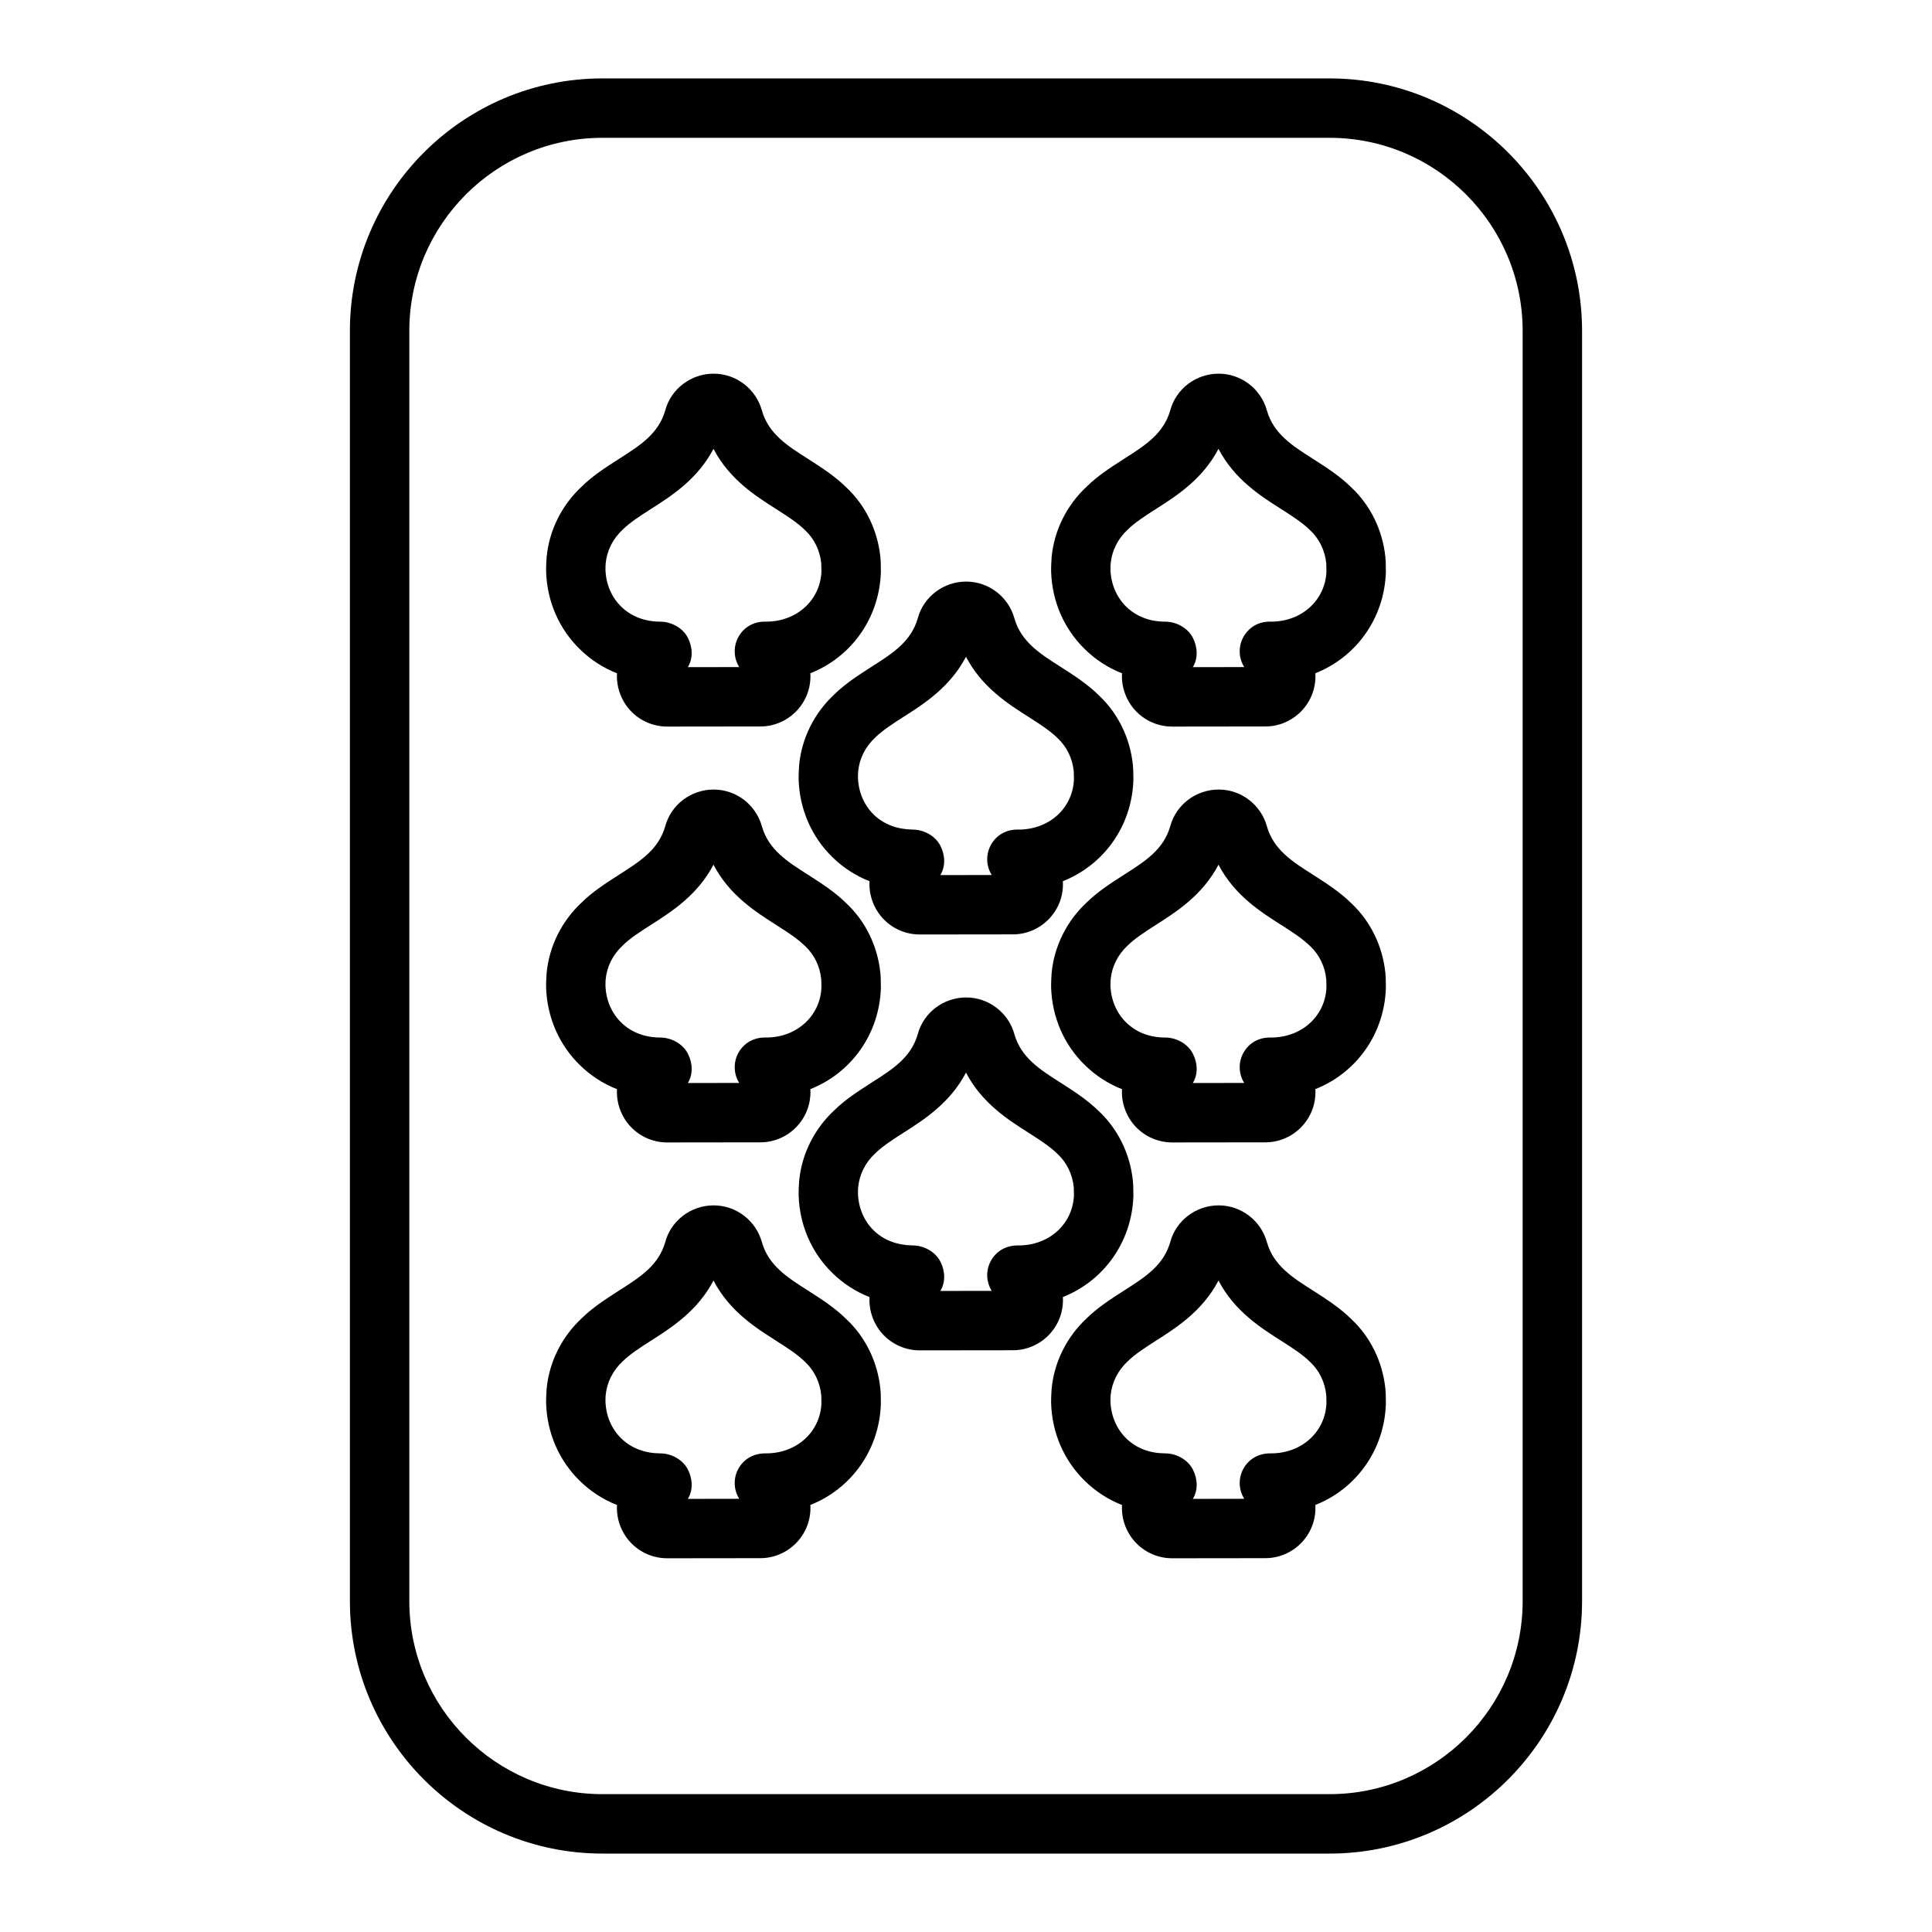
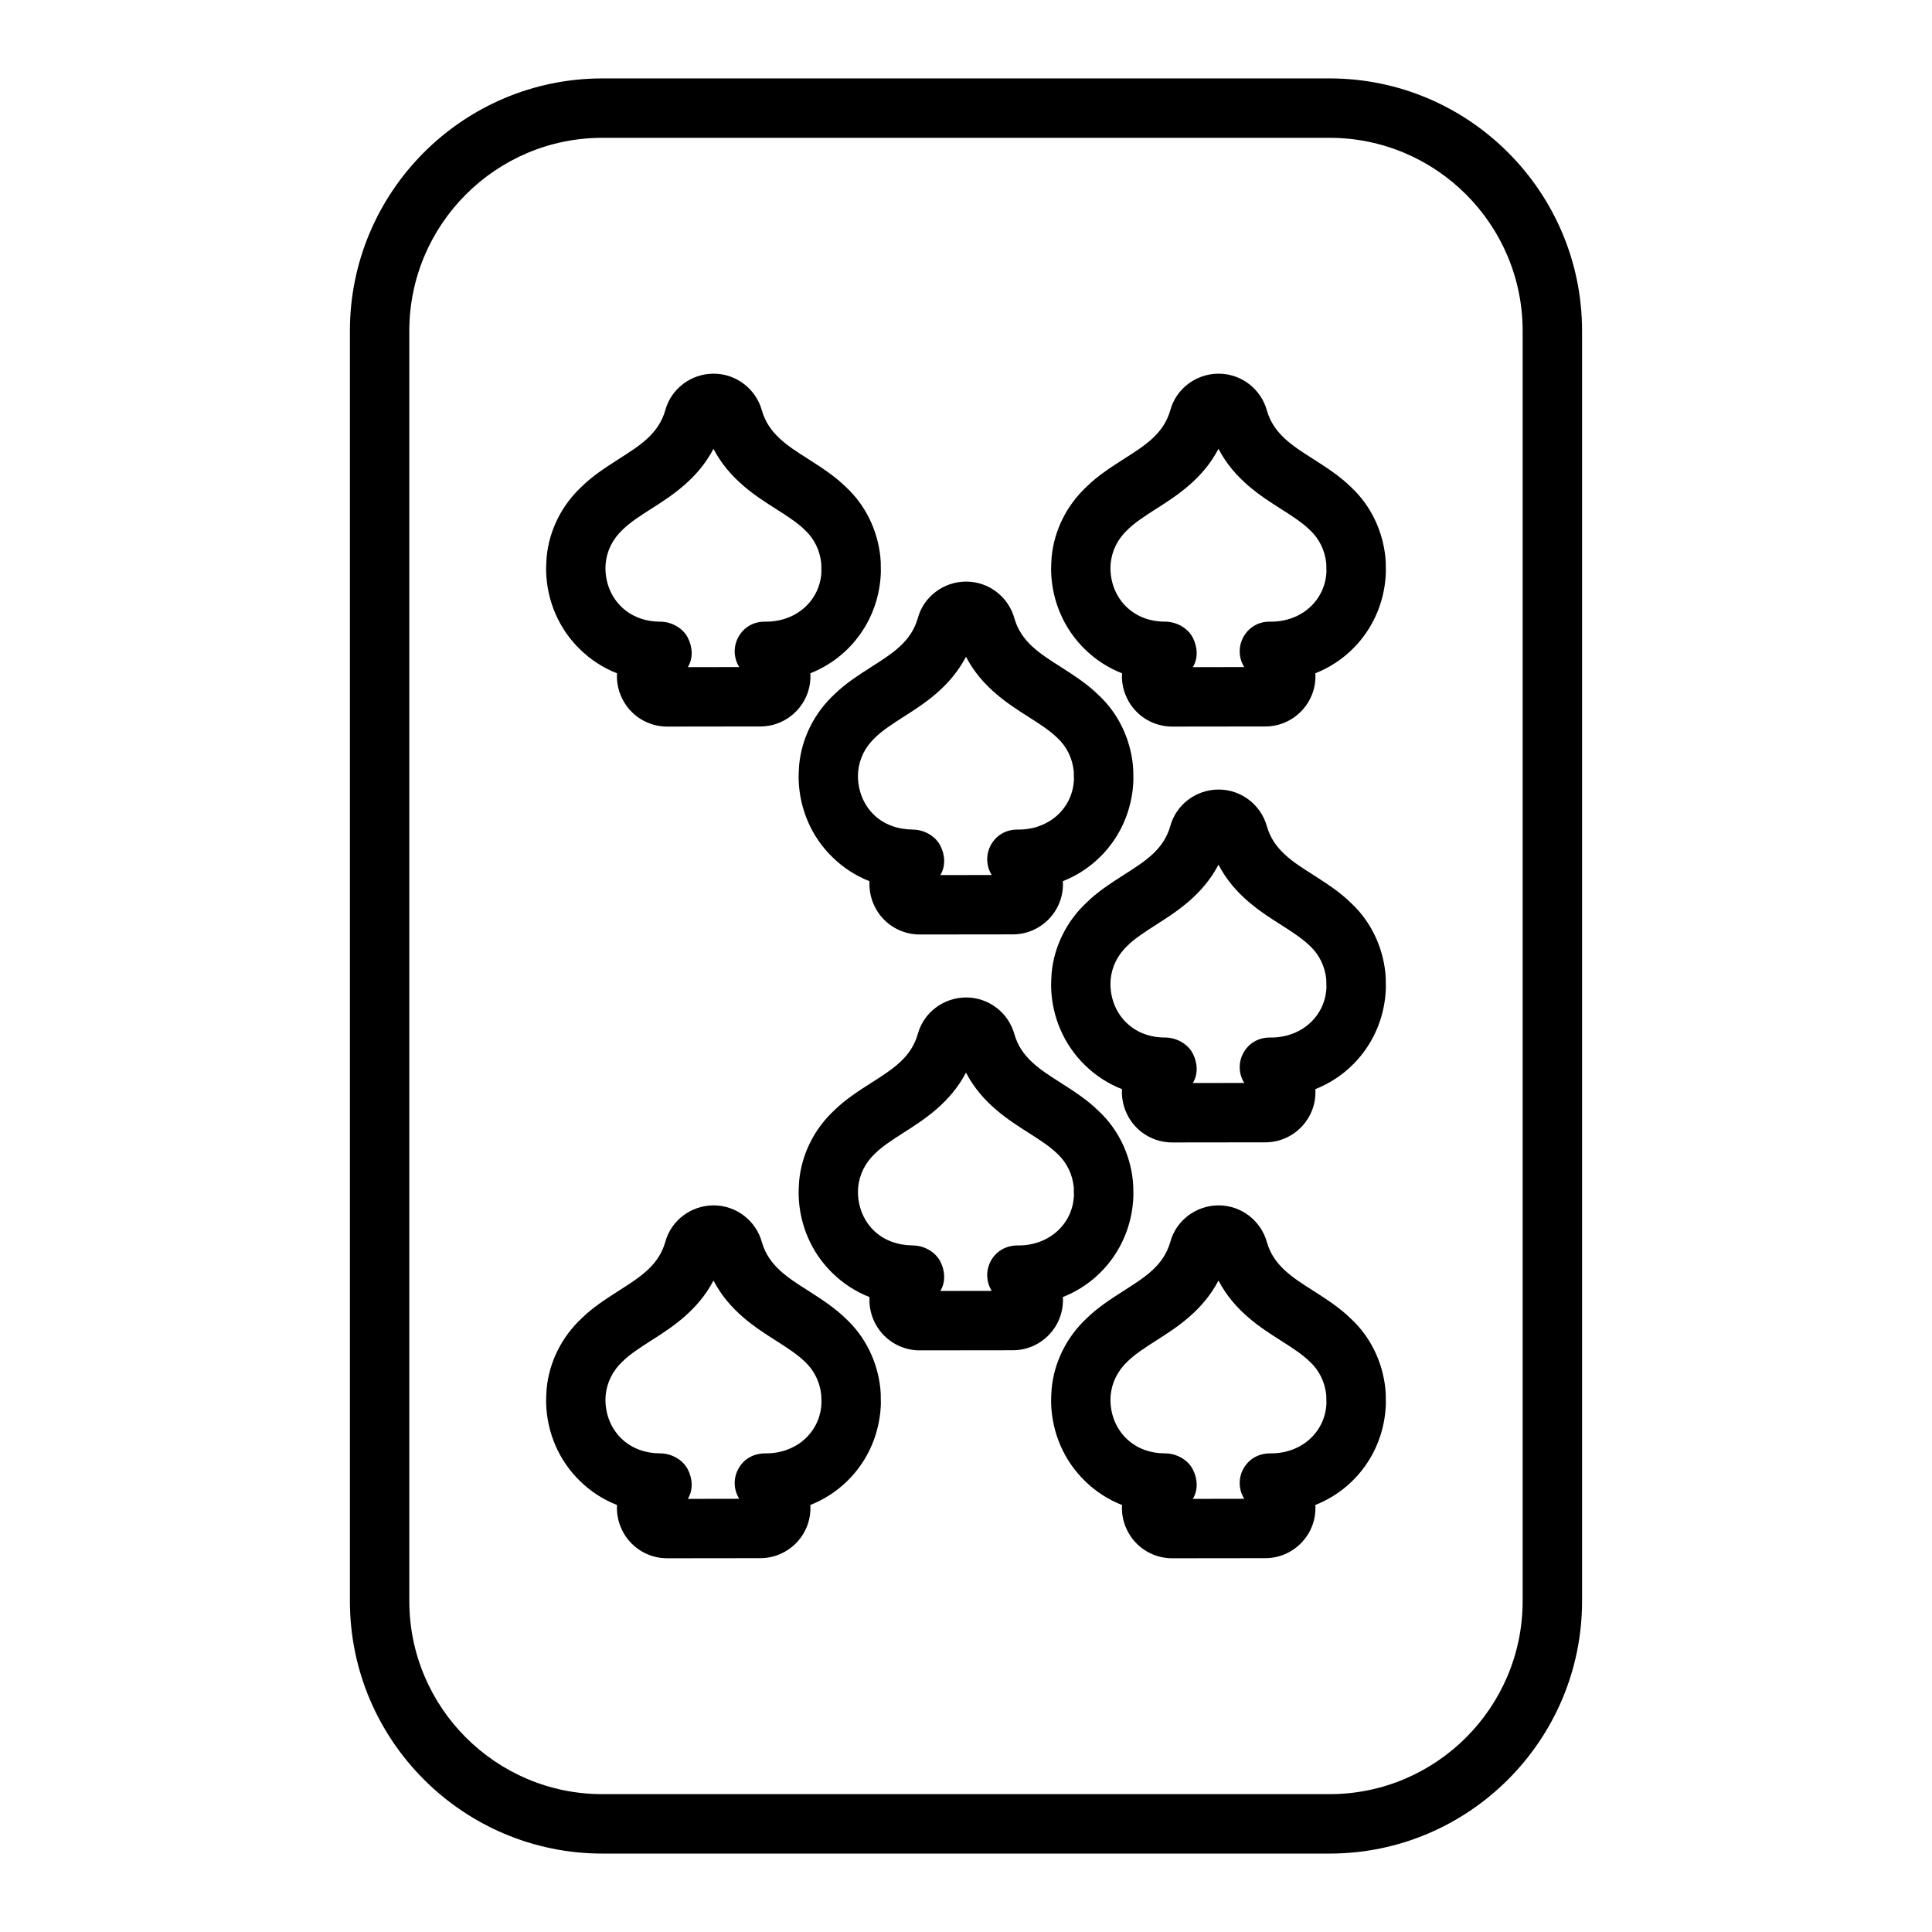
<svg xmlns="http://www.w3.org/2000/svg" fill="#000000" width="800px" height="800px" version="1.1" viewBox="144 144 512 512">
  <g>
    <path d="m496.35 164.78h-192.71c-36.895 0-66.914 30.016-66.914 66.914v336.61c0 36.895 30.016 66.914 66.914 66.914h192.71c36.895 0 66.914-30.016 66.914-66.914v-336.61c0-36.898-30.016-66.914-66.914-66.914zm51.168 403.52c0 28.215-22.953 51.168-51.168 51.168h-192.71c-28.215 0-51.168-22.953-51.168-51.168v-336.61c0-28.215 22.953-51.168 51.168-51.168h192.71c28.215 0 51.168 22.953 51.168 51.168z" />
    <path d="m320.81 336.55h-0.016c-4.746 0-9.148-2.543-11.5-6.644-1.355-2.348-1.93-4.945-1.785-7.477-3.652-1.434-7-3.59-9.84-6.383-5.512-5.367-8.691-12.668-8.941-20.531-0.039-0.891 0.086-3.465 0.133-3.84 0.652-7.078 4-13.84 9.383-18.805 2.731-2.676 5.961-4.816 9.887-7.32 5.606-3.574 10.406-6.637 12.18-12.84 1.527-5.66 6.801-9.684 12.809-9.684 5.969 0 11.234 4.031 12.809 9.809 1.754 6.141 6.809 9.352 12.164 12.746 3.769 2.418 7.141 4.582 10.195 7.59 5.039 4.707 8.281 11.297 9.02 18.453 0.078 0.66 0.133 1.738 0.133 3.984-0.395 12.367-7.988 22.594-18.688 26.812 0.016 0.27 0.023 0.535 0.023 0.812 0 7.328-5.969 13.289-13.289 13.289zm-1.871-27.805c2.961 0 5.984 1.629 7.344 4.258 1.281 2.496 1.434 5.457 0 7.801l13.625-0.023c-1.465-2.32-1.605-5.273-0.34-7.754 1.41-2.754 4.156-4.394 7.391-4.281h0.039c8.32 0 14.461-5.879 14.695-13.391h-0.008s-0.016-1.402-0.039-2.008c-0.332-3.426-1.844-6.551-4.273-8.824-2.031-2-4.613-3.652-7.598-5.566-5.465-3.465-12.469-7.902-16.695-16.012-4.227 8.07-11.141 12.477-16.453 15.863-3.172 2.023-5.731 3.707-7.543 5.488-2.699 2.488-4.266 5.66-4.582 9.094-0.023 0.27-0.055 1.133-0.047 1.574 0.125 3.84 1.613 7.312 4.211 9.84 2.707 2.633 6.375 3.941 10.273 3.941z" />
-     <path d="m320.81 446.76h-0.016c-4.746 0-9.148-2.543-11.5-6.644-1.355-2.348-1.93-4.945-1.785-7.477-3.652-1.434-7-3.59-9.84-6.383-5.512-5.367-8.691-12.668-8.941-20.531-0.039-0.891 0.086-3.465 0.133-3.84 0.652-7.078 4-13.84 9.383-18.805 2.731-2.676 5.961-4.816 9.887-7.32 5.606-3.574 10.406-6.637 12.18-12.84 1.527-5.66 6.801-9.684 12.809-9.684 5.969 0 11.234 4.031 12.809 9.809 1.754 6.141 6.809 9.352 12.164 12.746 3.769 2.418 7.141 4.582 10.195 7.59 5.039 4.707 8.281 11.297 9.02 18.453 0.078 0.66 0.133 1.738 0.133 3.984-0.395 12.367-7.988 22.594-18.688 26.812 0.016 0.27 0.023 0.535 0.023 0.812 0 7.328-5.969 13.289-13.289 13.289zm-1.871-27.805c2.961 0 5.984 1.629 7.344 4.258 1.281 2.496 1.434 5.457 0 7.801l13.625-0.023c-1.465-2.32-1.605-5.273-0.34-7.754 1.41-2.754 4.156-4.367 7.391-4.281h0.039c8.32 0 14.461-5.879 14.695-13.391h-0.008s-0.016-1.402-0.039-2.008c-0.332-3.426-1.844-6.551-4.273-8.824-2.031-2-4.613-3.652-7.598-5.566-5.465-3.465-12.469-7.902-16.695-16.012-4.227 8.07-11.141 12.477-16.453 15.863-3.172 2.023-5.731 3.707-7.543 5.488-2.699 2.488-4.266 5.66-4.582 9.094-0.023 0.27-0.055 1.133-0.047 1.574 0.125 3.84 1.613 7.312 4.211 9.84 2.707 2.637 6.375 3.934 10.273 3.941z" />
    <path d="m320.81 556.96h-0.016c-4.746 0-9.148-2.543-11.5-6.644-1.355-2.348-1.93-4.945-1.785-7.477-3.652-1.434-7-3.59-9.84-6.383-5.512-5.367-8.691-12.668-8.941-20.531-0.039-0.891 0.086-3.465 0.133-3.84 0.652-7.078 4-13.84 9.383-18.805 2.731-2.676 5.961-4.816 9.887-7.32 5.606-3.574 10.406-6.637 12.18-12.84 1.527-5.66 6.801-9.684 12.809-9.684 5.969 0 11.234 4.031 12.809 9.809 1.754 6.141 6.809 9.352 12.164 12.746 3.769 2.418 7.141 4.582 10.195 7.59 5.039 4.707 8.281 11.297 9.02 18.453 0.078 0.66 0.133 1.738 0.133 3.984-0.395 12.367-7.996 22.594-18.688 26.812 0.016 0.27 0.023 0.535 0.023 0.812 0 7.328-5.969 13.289-13.289 13.289zm-1.871-27.801c2.961 0 5.984 1.629 7.344 4.258 1.281 2.496 1.434 5.457 0 7.801l13.625-0.023c-1.465-2.32-1.605-5.273-0.34-7.754 1.41-2.746 4.156-4.344 7.391-4.281h0.039c8.32 0 14.461-5.879 14.695-13.391h-0.008s-0.016-1.402-0.039-2.008c-0.332-3.426-1.844-6.551-4.273-8.824-2.031-2-4.613-3.652-7.598-5.566-5.465-3.465-12.469-7.902-16.695-16.012-4.227 8.07-11.141 12.477-16.453 15.863-3.172 2.023-5.731 3.707-7.543 5.488-2.699 2.488-4.266 5.66-4.582 9.094-0.023 0.27-0.055 1.133-0.047 1.574 0.125 3.84 1.613 7.312 4.211 9.84 2.707 2.633 6.375 3.926 10.273 3.941z" />
    <path d="m454.64 336.55h-0.016c-4.746 0-9.148-2.543-11.5-6.644-1.355-2.348-1.93-4.945-1.785-7.477-3.652-1.434-7-3.59-9.84-6.383-5.512-5.367-8.691-12.668-8.941-20.531-0.039-0.891 0.086-3.465 0.133-3.84 0.652-7.078 4-13.84 9.383-18.805 2.731-2.676 5.961-4.816 9.887-7.32 5.606-3.574 10.406-6.637 12.18-12.84 1.527-5.66 6.801-9.684 12.809-9.684 5.969 0 11.234 4.031 12.809 9.809 1.754 6.141 6.809 9.352 12.164 12.746 3.769 2.418 7.141 4.582 10.195 7.59 5.039 4.707 8.281 11.297 9.02 18.453 0.078 0.66 0.133 1.738 0.133 3.984-0.395 12.367-7.996 22.594-18.688 26.812 0.016 0.27 0.023 0.535 0.023 0.812 0 7.328-5.969 13.289-13.289 13.289zm-1.871-27.805c2.961 0 5.984 1.629 7.344 4.258 1.281 2.496 1.434 5.457 0 7.801l13.625-0.023c-1.465-2.32-1.605-5.273-0.34-7.754 1.41-2.754 4.141-4.394 7.391-4.281h0.039c8.32 0 14.461-5.879 14.695-13.391h-0.008s-0.016-1.402-0.039-2.008c-0.332-3.426-1.844-6.551-4.273-8.824-2.031-2-4.613-3.652-7.598-5.566-5.465-3.465-12.469-7.902-16.695-16.012-4.227 8.07-11.141 12.477-16.453 15.863-3.172 2.023-5.731 3.707-7.543 5.488-2.699 2.488-4.266 5.66-4.582 9.094-0.023 0.27-0.055 1.133-0.047 1.574 0.125 3.84 1.613 7.312 4.211 9.84 2.707 2.633 6.297 3.941 10.273 3.941z" />
    <path d="m387.73 391.65h-0.016c-4.746 0-9.148-2.543-11.5-6.644-1.355-2.348-1.93-4.945-1.785-7.477-3.652-1.434-7-3.59-9.84-6.383-5.512-5.367-8.691-12.668-8.941-20.531-0.039-0.891 0.086-3.465 0.133-3.84 0.652-7.078 4-13.84 9.383-18.805 2.731-2.676 5.961-4.816 9.887-7.32 5.606-3.574 10.406-6.637 12.18-12.84 1.527-5.66 6.801-9.684 12.809-9.684 5.969 0 11.234 4.031 12.809 9.809 1.754 6.141 6.809 9.352 12.164 12.746 3.769 2.418 7.141 4.582 10.195 7.59 5.039 4.707 8.281 11.297 9.02 18.453 0.078 0.66 0.133 1.738 0.133 3.984-0.395 12.367-7.988 22.594-18.688 26.812 0.016 0.27 0.023 0.535 0.023 0.812 0 7.328-5.969 13.289-13.289 13.289zm-1.875-27.801c2.961 0 5.984 1.629 7.344 4.258 1.281 2.496 1.434 5.457 0 7.801l13.625-0.023c-1.465-2.32-1.605-5.273-0.34-7.754 1.41-2.754 4.148-4.375 7.391-4.281h0.039c8.32 0 14.461-5.879 14.695-13.391h-0.008s-0.016-1.402-0.039-2.008c-0.332-3.426-1.844-6.551-4.273-8.824-2.031-2-4.613-3.652-7.598-5.566-5.465-3.465-12.469-7.902-16.695-16.012-4.227 8.07-11.141 12.477-16.453 15.863-3.172 2.023-5.731 3.707-7.543 5.488-2.699 2.488-4.266 5.66-4.582 9.094-0.023 0.27-0.055 1.133-0.047 1.574 0.125 3.84 1.613 7.312 4.211 9.84 2.711 2.641 6.34 3.879 10.273 3.941z" />
    <path d="m387.73 501.86h-0.016c-4.746 0-9.148-2.543-11.5-6.644-1.355-2.348-1.93-4.945-1.785-7.477-3.652-1.434-7-3.59-9.84-6.383-5.512-5.367-8.691-12.668-8.941-20.531-0.039-0.891 0.086-3.465 0.133-3.84 0.652-7.078 4-13.84 9.383-18.805 2.731-2.676 5.961-4.816 9.887-7.32 5.606-3.574 10.406-6.637 12.18-12.84 1.527-5.66 6.801-9.684 12.809-9.684 5.969 0 11.234 4.031 12.809 9.809 1.754 6.141 6.809 9.352 12.164 12.746 3.769 2.418 7.141 4.582 10.195 7.59 5.039 4.707 8.281 11.297 9.02 18.453 0.078 0.66 0.133 1.738 0.133 3.984-0.395 12.367-7.996 22.594-18.688 26.812 0.016 0.27 0.023 0.535 0.023 0.812 0 7.328-5.969 13.289-13.289 13.289zm-1.875-27.805c2.961 0 5.984 1.629 7.344 4.258 1.281 2.496 1.434 5.457 0 7.801l13.625-0.023c-1.465-2.32-1.605-5.273-0.34-7.754 1.41-2.746 4.148-4.352 7.391-4.281h0.039c8.32 0 14.461-5.879 14.695-13.391h-0.008s-0.016-1.402-0.039-2.008c-0.332-3.426-1.844-6.551-4.273-8.824-2.031-2-4.613-3.652-7.598-5.566-5.465-3.465-12.469-7.902-16.695-16.012-4.227 8.07-11.141 12.477-16.453 15.863-3.172 2.023-5.731 3.707-7.543 5.488-2.699 2.488-4.266 5.66-4.582 9.094-0.023 0.27-0.055 1.133-0.047 1.574 0.125 3.84 1.613 7.312 4.211 9.84 2.711 2.641 6.34 3.871 10.273 3.941z" />
    <path d="m454.64 446.76h-0.016c-4.746 0-9.148-2.543-11.5-6.644-1.355-2.348-1.93-4.945-1.785-7.477-3.652-1.434-7-3.59-9.84-6.383-5.512-5.367-8.691-12.668-8.941-20.531-0.039-0.891 0.086-3.465 0.133-3.84 0.652-7.078 4-13.84 9.383-18.805 2.731-2.676 5.961-4.816 9.887-7.32 5.606-3.574 10.406-6.637 12.18-12.84 1.527-5.66 6.801-9.684 12.809-9.684 5.969 0 11.234 4.031 12.809 9.809 1.754 6.141 6.809 9.352 12.164 12.746 3.769 2.418 7.141 4.582 10.195 7.59 5.039 4.707 8.281 11.297 9.02 18.453 0.078 0.66 0.133 1.738 0.133 3.984-0.395 12.367-7.996 22.594-18.688 26.812 0.016 0.27 0.023 0.535 0.023 0.812 0 7.328-5.969 13.289-13.289 13.289zm-1.871-27.805c2.961 0 5.984 1.629 7.344 4.258 1.281 2.496 1.434 5.457 0 7.801l13.625-0.023c-1.465-2.32-1.605-5.273-0.34-7.754 1.41-2.754 4.141-4.367 7.391-4.281h0.039c8.32 0 14.461-5.879 14.695-13.391h-0.008s-0.016-1.402-0.039-2.008c-0.332-3.426-1.844-6.551-4.273-8.824-2.031-2-4.613-3.652-7.598-5.566-5.465-3.465-12.469-7.902-16.695-16.012-4.227 8.07-11.141 12.477-16.453 15.863-3.172 2.023-5.731 3.707-7.543 5.488-2.699 2.488-4.266 5.66-4.582 9.094-0.023 0.27-0.055 1.133-0.047 1.574 0.125 3.84 1.613 7.312 4.211 9.84 2.707 2.637 6.297 3.934 10.273 3.941z" />
    <path d="m454.64 556.96h-0.016c-4.746 0-9.148-2.543-11.5-6.644-1.355-2.348-1.93-4.945-1.785-7.477-3.652-1.434-7-3.59-9.84-6.383-5.512-5.367-8.691-12.668-8.941-20.531-0.039-0.891 0.086-3.465 0.133-3.84 0.652-7.078 4-13.84 9.383-18.805 2.731-2.676 5.961-4.816 9.887-7.32 5.606-3.574 10.406-6.637 12.18-12.84 1.527-5.66 6.801-9.684 12.809-9.684 5.969 0 11.234 4.031 12.809 9.809 1.754 6.141 6.809 9.352 12.164 12.746 3.769 2.418 7.141 4.582 10.195 7.59 5.039 4.707 8.281 11.297 9.02 18.453 0.078 0.66 0.133 1.738 0.133 3.984-0.395 12.367-7.996 22.594-18.688 26.812 0.016 0.27 0.023 0.535 0.023 0.812 0 7.328-5.969 13.289-13.289 13.289zm-1.871-27.801c2.961 0 5.984 1.629 7.344 4.258 1.281 2.496 1.434 5.457 0 7.801l13.625-0.023c-1.465-2.32-1.605-5.273-0.34-7.754 1.41-2.746 4.141-4.344 7.391-4.281h0.039c8.32 0 14.461-5.879 14.695-13.391h-0.008s-0.016-1.402-0.039-2.008c-0.332-3.426-1.844-6.551-4.273-8.824-2.031-2-4.613-3.652-7.598-5.566-5.465-3.465-12.469-7.902-16.695-16.012-4.227 8.07-11.141 12.477-16.453 15.863-3.172 2.023-5.731 3.707-7.543 5.488-2.699 2.488-4.266 5.66-4.582 9.094-0.023 0.27-0.055 1.133-0.047 1.574 0.125 3.84 1.613 7.312 4.211 9.84 2.707 2.633 6.297 3.926 10.273 3.941z" />
  </g>
</svg>